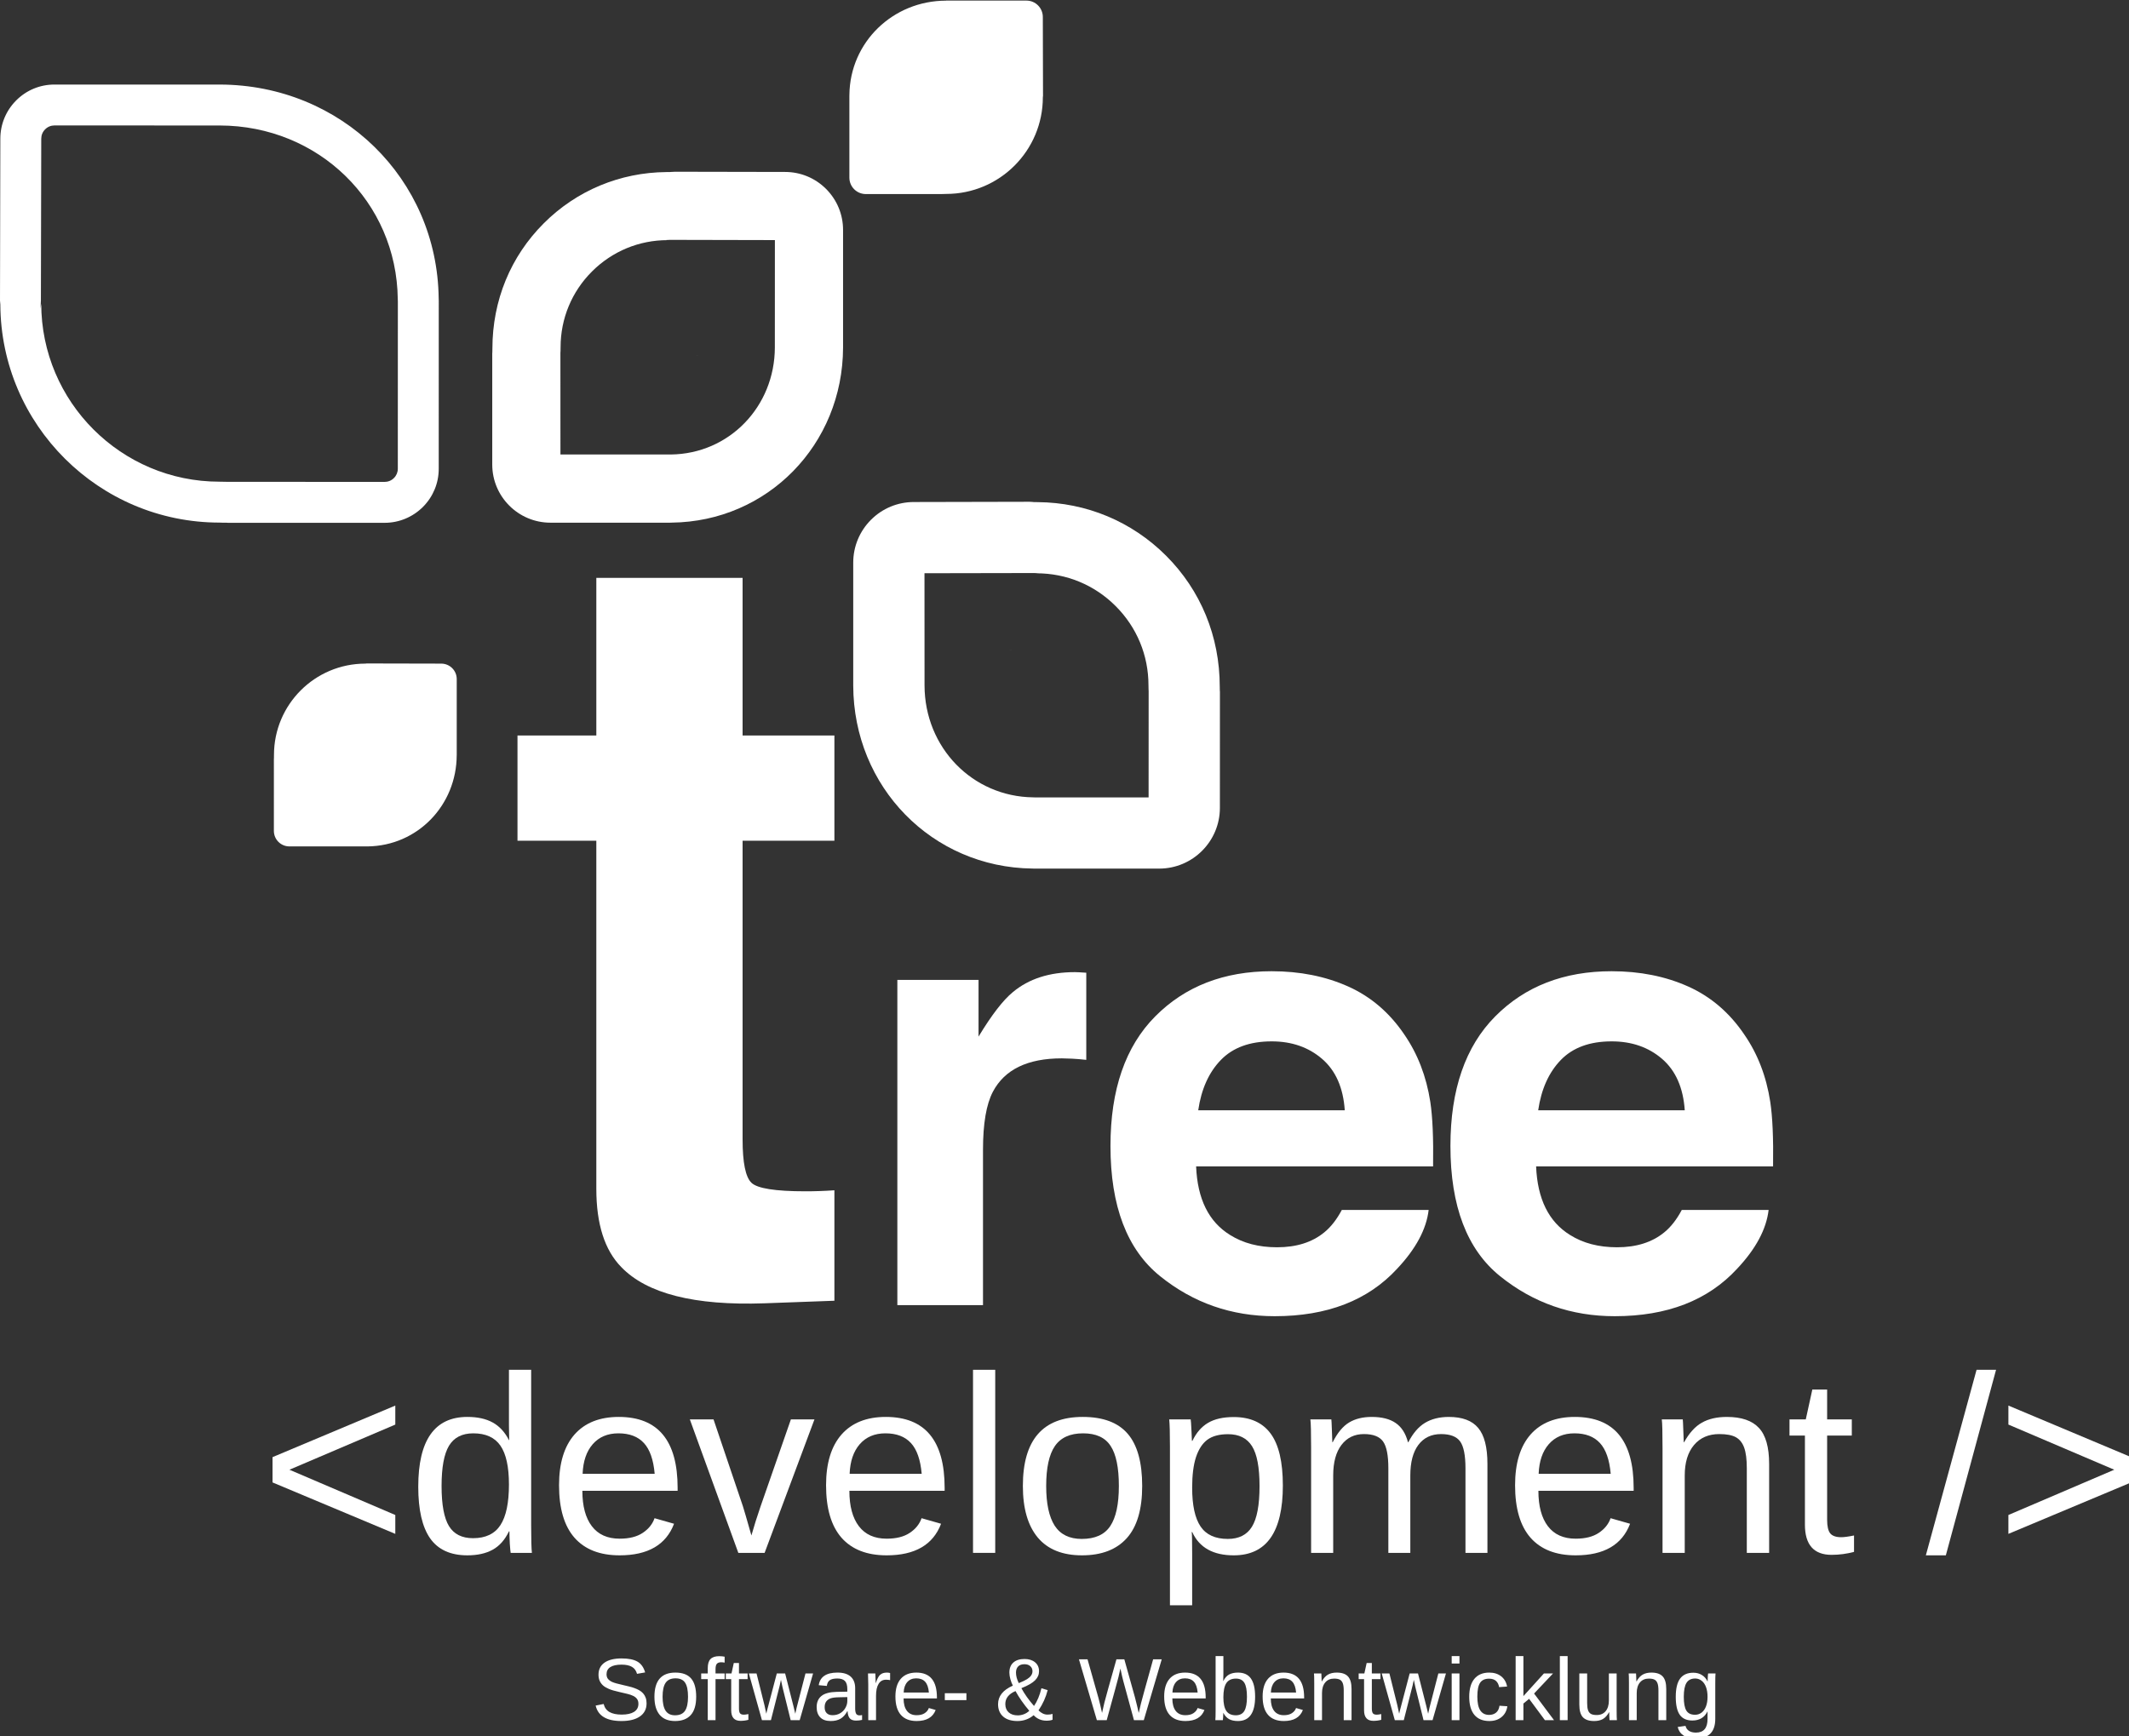
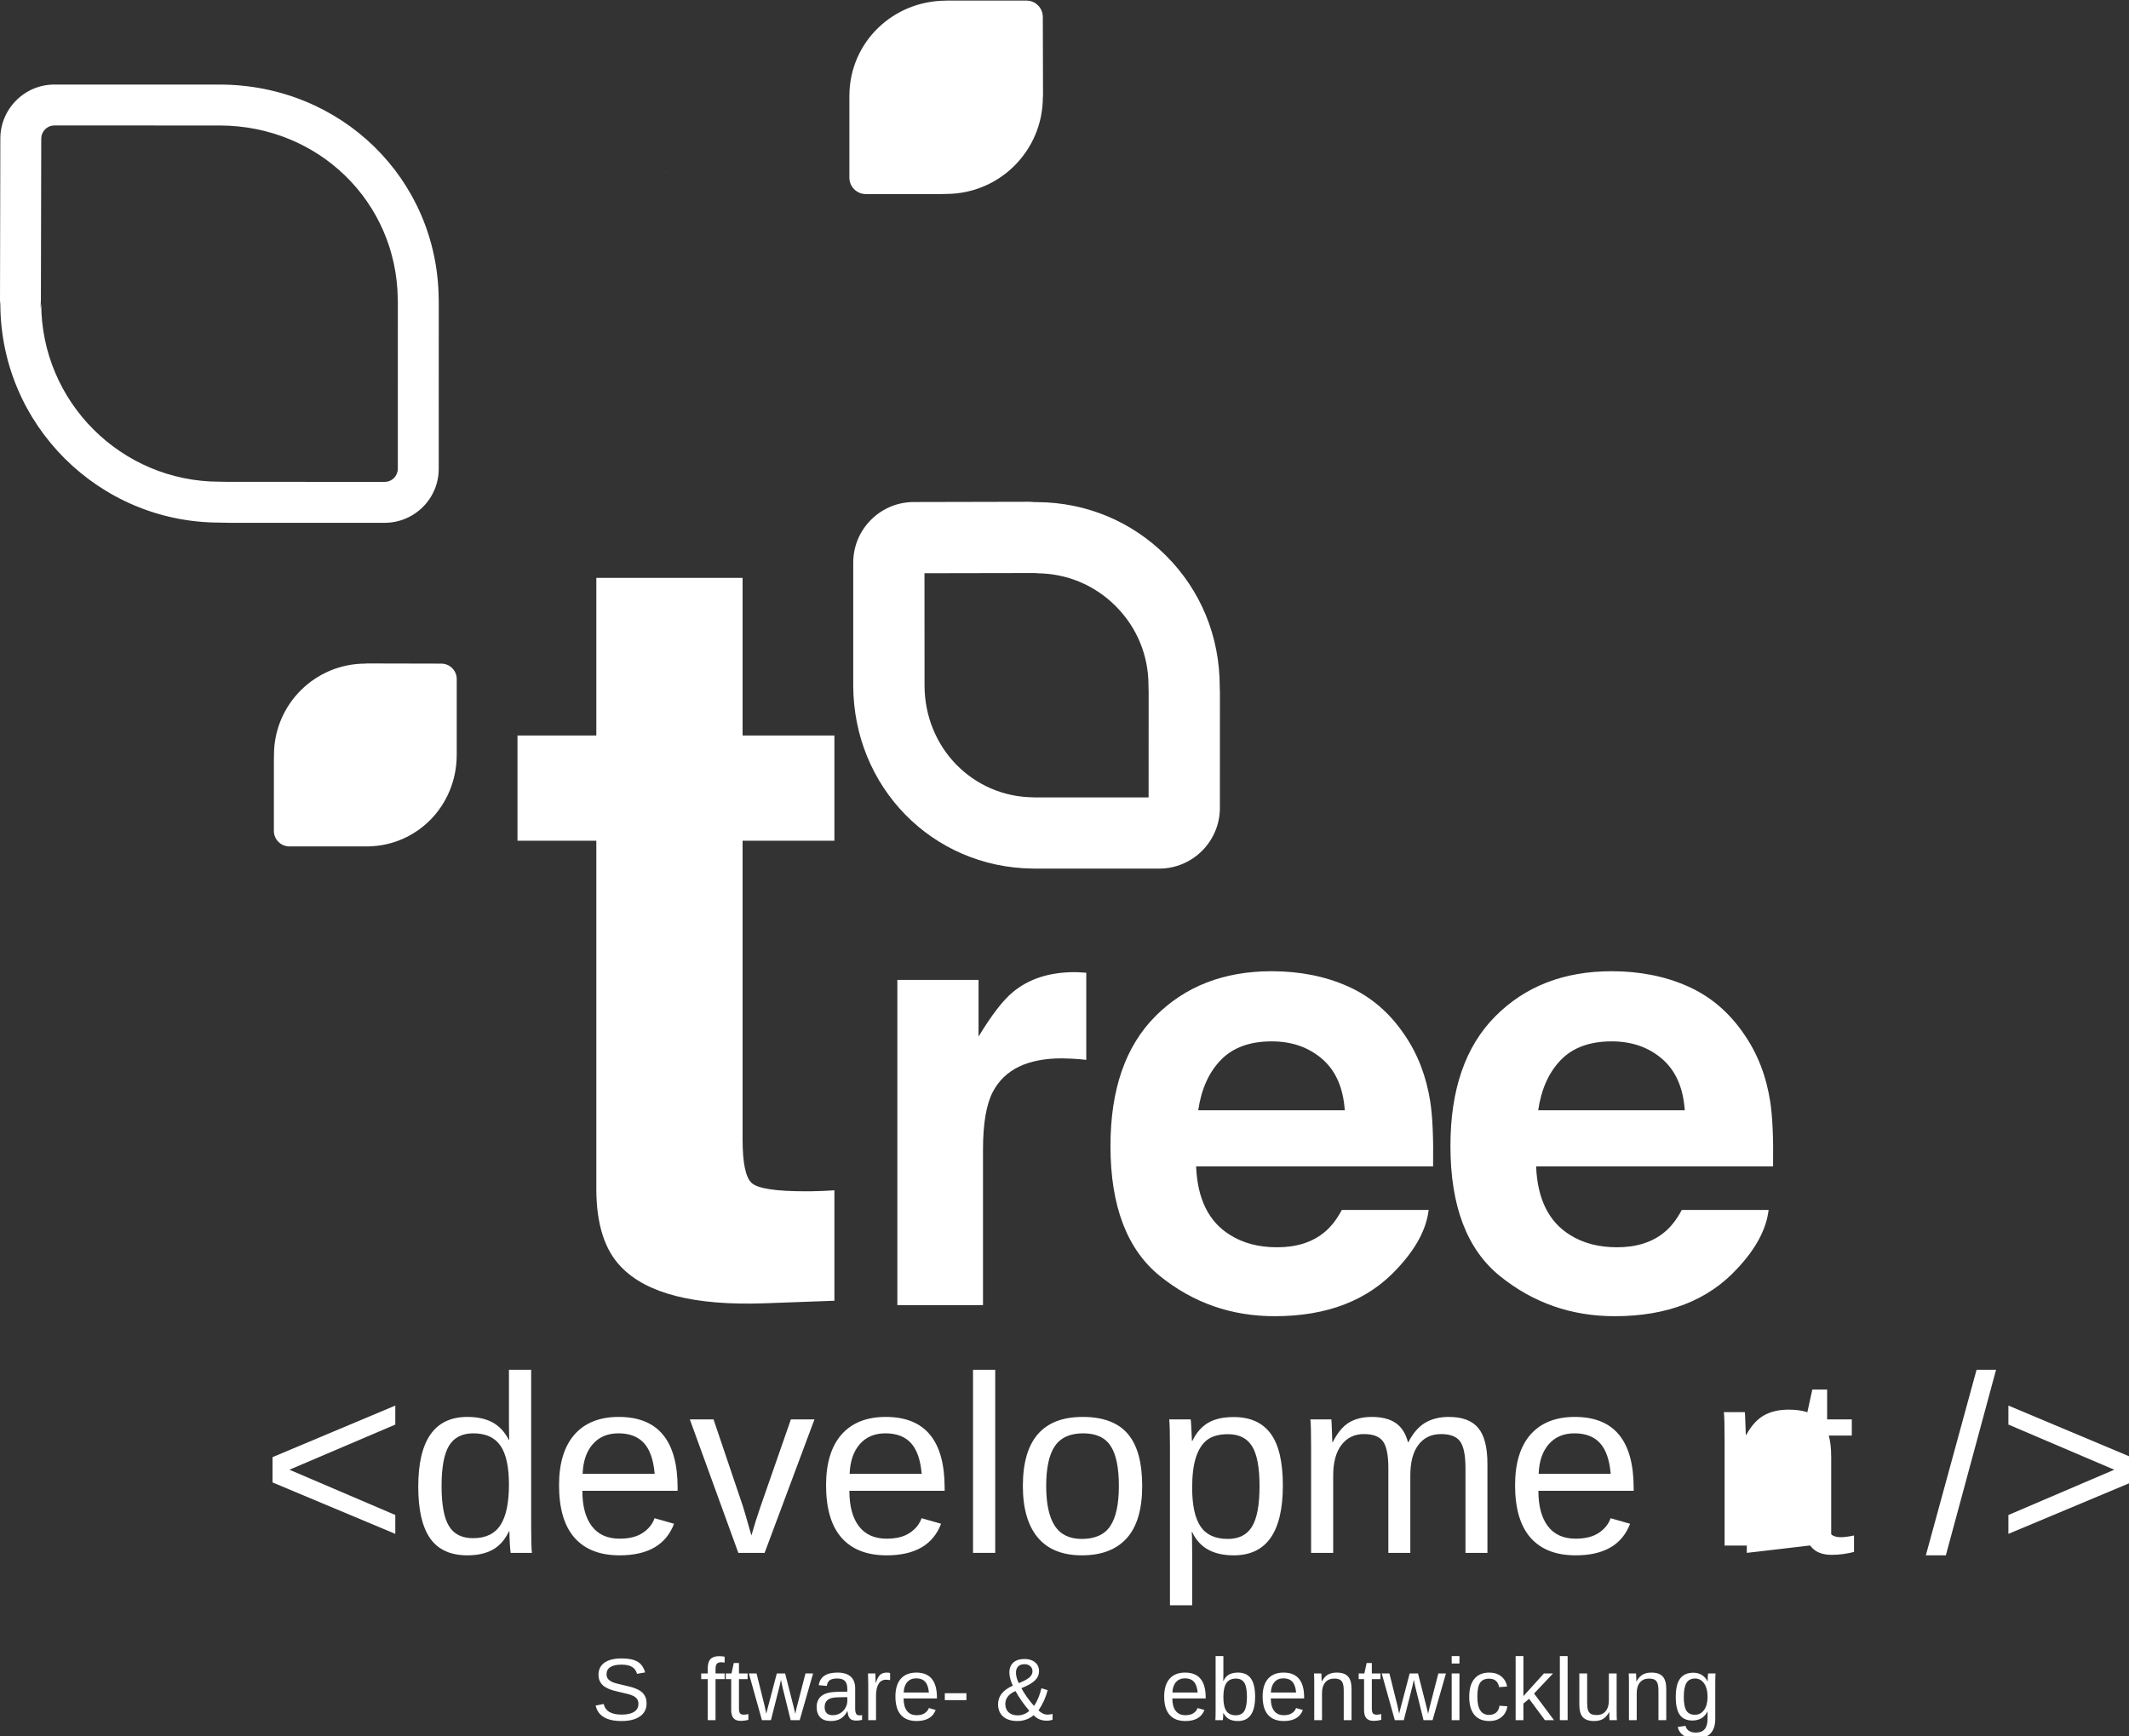
<svg xmlns="http://www.w3.org/2000/svg" xmlns:ns1="http://www.inkscape.org/namespaces/inkscape" xmlns:ns2="http://sodipodi.sourceforge.net/DTD/sodipodi-0.dtd" width="301.839" height="246.2" id="svg3057" version="1.1" ns1:version="0.91 r13725" ns2:docname="treedev-logo_inverted.svg" ns1:export-filename="/home/mkoenig/projects/treedev/logos/logo_new_x.png" ns1:export-xdpi="300" ns1:export-ydpi="300">
  <rect width="100%" height="100%" fill="#333333" stroke="none" />
  <defs id="defs3059" />
  <ns2:namedview ns1:document-units="mm" pagecolor="#ffffff" bordercolor="#666666" borderopacity="1.0" ns1:pageopacity="0.0" ns1:pageshadow="2" ns1:zoom="1.2279853" ns1:cx="-62.842727" ns1:cy="-17.595859" ns1:current-layer="layer1-3" id="namedview3061" showgrid="false" ns1:window-width="1680" ns1:window-height="1050" ns1:window-x="1600" ns1:window-y="0" ns1:window-maximized="0" fit-margin-top="0" fit-margin-left="0" fit-margin-right="0" fit-margin-bottom="0" showguides="true" ns1:guide-bbox="true">
    <ns2:guide position="300.582,40.308" orientation="1,0" id="guide4305" />
    <ns2:guide position="38.58,75.721" orientation="1,0" id="guide4307" />
  </ns2:namedview>
  <g ns1:label="Layer 1" ns1:groupmode="layer" id="layer1" transform="translate(-0.064,-6.955)">
    <g id="layer1-3" ns1:label="Layer 1" transform="matrix(0.416,0,0,0.416,-3.095,-85.257)">
      <g transform="matrix(0.618,0,0,0.618,-227.245,221.886)" id="g4205" style="display:inline;fill:#ffffff">
        <g id="layer1-9" ns1:label="Layer 1" style="display:inline;fill:#ffffff">
          <g transform="matrix(5.599,0,0,-5.599,380,895.52)" ns1:label="ink_ext_XXXXXX" id="g2993-0" style="fill:#ffffff">
            <g transform="scale(0.1,0.1)" id="g2995-5" style="fill:#ffffff">
              <path id="path2997-6" style="fill:#ffffff;fill-opacity:1;fill-rule:nonzero;stroke:none" d="m 994.312,959.699 c 0.352,0 0.711,-0.082 1.063,-0.082 0.547,0 1.691,-0.055 1.691,-0.055 0,0 -2.628,0.137 -2.754,0.137" ns1:connector-curvature="0" />
              <path id="path2999-7" style="fill:#ffffff;fill-opacity:1;fill-rule:nonzero;stroke:none" d="m 685.312,1249.6 c 0,0 1.051,0.04 1.579,0.04 0.355,0 0.699,0.09 1.054,0.09 -0.156,0 -2.633,-0.13 -2.633,-0.13" ns1:connector-curvature="0" />
              <path id="path3001-7" style="fill:#ffffff;fill-opacity:1;fill-rule:nonzero;stroke:none" d="m 1062.72,642.219 c 1.06,-0.114 3.48,-0.246 7.19,-0.449 l 0,-85.84 c -5.29,0.582 -9.99,0.98 -14.11,1.172 -4.12,0.199 -7.45,0.308 -9.99,0.308 -33.71,0 -56.361,-10.988 -67.904,-32.93 -6.465,-12.339 -9.718,-31.378 -9.718,-57.031 l 0,-153.179 -84.356,0 0,320.445 79.969,0 0,-55.856 c 12.933,21.364 24.191,35.953 33.793,43.817 15.686,13.117 36.066,19.679 61.146,19.679 1.58,0 2.9,-0.046 3.98,-0.136" ns1:connector-curvature="0" />
              <path id="path3003-4" style="fill:#ffffff;fill-opacity:1;fill-rule:nonzero;stroke:none" d="m 1202.49,555.852 c -11.86,-12.211 -19.28,-28.743 -22.32,-49.602 l 144.34,0 c -1.52,22.238 -8.95,39.121 -22.32,50.629 -13.37,11.519 -29.92,17.269 -49.69,17.269 -21.51,0 -38.18,-6.097 -50.01,-18.296 z m 125.35,72.378 c 22.35,-10.007 40.8,-25.824 55.37,-47.402 13.12,-19.058 21.63,-41.117 25.54,-66.246 2.25,-14.73 3.17,-35.934 2.75,-63.602 l -233.4,0 c 1.3,-32.152 12.47,-54.679 33.52,-67.609 12.81,-8.051 28.19,-12.07 46.2,-12.07 19.09,0 34.6,4.898 46.51,14.699 6.51,5.289 12.26,12.66 17.26,22.059 l 85.54,0 c -2.25,-19.028 -12.62,-38.329 -31.07,-57.93 -28.7,-31.16 -68.89,-46.731 -120.57,-46.731 -42.63,0 -80.27,13.141 -112.86,39.43 -32.6,26.274 -48.89,69.043 -48.89,128.293 0,55.5 14.7,98.078 44.13,127.699 29.43,29.61 67.63,44.434 114.6,44.434 27.88,0 53,-5.016 75.37,-15.024" ns1:connector-curvature="0" />
              <path id="path3005-0" style="fill:#ffffff;fill-opacity:1;fill-rule:nonzero;stroke:none" d="m 1537.34,555.852 c -11.84,-12.211 -19.28,-28.743 -22.33,-49.602 l 144.37,0 c -1.52,22.238 -8.97,39.121 -22.31,50.629 -13.37,11.519 -29.95,17.269 -49.7,17.269 -21.52,0 -38.2,-6.097 -50.03,-18.296 z m 125.35,72.378 c 22.34,-10.007 40.81,-25.824 55.36,-47.402 13.16,-19.058 21.66,-41.117 25.53,-66.246 2.25,-14.73 3.18,-35.934 2.78,-63.602 l -233.39,0 c 1.3,-32.152 12.47,-54.679 33.5,-67.609 12.79,-8.051 28.2,-12.07 46.2,-12.07 19.08,0 34.58,4.898 46.52,14.699 6.51,5.289 12.26,12.66 17.24,22.059 l 85.54,0 c -2.26,-19.028 -12.59,-38.329 -31.04,-57.93 -28.72,-31.16 -68.88,-46.731 -120.56,-46.731 -42.65,0 -80.28,13.141 -112.89,39.43 -32.59,26.274 -48.9,69.043 -48.9,128.293 0,55.5 14.73,98.078 44.16,127.699 29.43,29.61 67.62,44.434 114.59,44.434 27.89,0 53.02,-5.016 75.36,-15.024" ns1:connector-curvature="0" />
              <path id="path3007-6" style="fill:#ffffff;fill-opacity:1;fill-rule:nonzero;stroke:none" d="m 449.82,856.156 0.028,-0.058 0,74.949 c 0,8.457 -6.836,15.25 -15.286,15.25 l -73.355,0.16 c -0.129,0 -1.301,-0.16 -1.371,-0.16 -49.695,0 -89.992,-40.289 -89.992,-89.942 0,-1.335 -0.078,-2.417 -0.039,-3.671 l -0.055,-0.036 -0.008,-71.128 c 0,-8.442 6.824,-15.305 15.297,-15.305 l 77.055,0 c 49.191,0.586 87.625,40.59 87.726,89.941" ns1:connector-curvature="0" />
              <path id="path3009-4" style="fill:#ffffff;fill-opacity:1;fill-rule:nonzero;stroke:none" d="m 223.246,1125.4 -7.148,0.13 c -96.746,0 -175.473,78.69 -175.485,175.47 l -0.668,-5.12 c 0,0 0.336,9.1 0.336,8.02 l 0.344,159.51 c 0,3.49 1.34,6.79 3.84,9.25 2.473,2.5 5.746,3.84 9.266,3.84 l 162.738,-0.06 c 97.219,-0.18 174.246,-75.21 175.304,-171.01 l 0.09,-2.26 c 0,0 -0.039,-164.83 -0.039,-164.88 0,-3.44 -1.336,-6.69 -3.781,-9.11 -2.492,-2.56 -5.801,-3.87 -9.336,-3.87 -0.09,0 -155.461,0.09 -155.461,0.09 z m 193.359,-24.69 c 10.04,10.09 15.543,23.49 15.512,37.63 l 0.031,165.32 -0.078,2.48 c -1.34,117.85 -95.996,210.38 -215.578,210.63 l -162.754,0 C 39.488,1516.83 26.094,1511.27 16,1501.2 5.914,1491.12 0.332,1477.69 0.328,1463.45 L 0,1303.98 0.332,1300.07 C 0.848,1181.5 97.441,1085.23 216.285,1085.23 l 2.653,-0.09 c 0,0 5.804,0 5.226,-0.13 l 154.621,0 c 14.285,0 27.723,5.62 37.82,15.7" ns1:connector-curvature="0" />
              <path id="path3011-7" style="fill:#ffffff;fill-opacity:1;fill-rule:nonzero;stroke:none" d="m 1131.29,814.496 c -17.37,0 -112.19,0 -112.19,0 l -1.49,0.055 c -59.86,0.695 -106.887,49.109 -107.008,110.254 0,0.222 -0.032,82.015 -0.051,110.535 17.336,0 107.749,0.2 108.049,0.2 2.08,-0.1 5.02,-0.26 5.02,-0.26 l -2.73,0 c 29.44,0 57.13,-11.42 77.95,-32.3 20.86,-20.808 32.33,-48.523 32.33,-77.953 0,0.215 0.07,-3.769 0.07,-3.769 l 0.1,-2.215 c 0,0 -0.05,-87.352 -0.05,-104.547 z m 70.08,109.063 c 0,49.656 -18.79,95.021 -52.89,129.081 -33.78,33.76 -78.57,52.37 -126.26,52.74 -2.52,0 -8.13,0.11 -8.13,0.11 l 4.55,0.26 -118.562,-0.26 c -15.89,0 -30.883,-6.2 -42.191,-17.47 -11.301,-11.34 -17.52,-26.37 -17.52,-42.32 l 0,-121.005 c 0.297,-100.007 77.781,-179.14 176.443,-180.289 l 1.71,-0.051 123.21,0 c 32.96,0 59.77,26.856 59.77,59.79 0,0.05 0.03,114.898 0.03,114.898 -0.1,-1.063 -0.16,4.516 -0.16,4.516" ns1:connector-curvature="0" />
              <path id="path3013-4" style="fill:#ffffff;fill-opacity:1;fill-rule:nonzero;stroke:none" d="m 1020.95,1086.7 c 0.44,0 0.84,-0.11 1.27,-0.11 0.66,0 2,-0.05 2,-0.05 0,0 -3.11,0.16 -3.27,0.16" ns1:connector-curvature="0" />
              <path id="path3015-8" style="fill:#ffffff;fill-opacity:1;fill-rule:nonzero;stroke:none" d="m 654.488,1430.52 c 0,0 1.239,0.04 1.891,0.04 0.402,0 0.805,0.11 1.238,0.11 -0.207,0 -3.129,-0.15 -3.129,-0.15" ns1:connector-curvature="0" />
              <path id="path3017-5" style="fill:#ffffff;fill-opacity:1;fill-rule:nonzero;stroke:none" d="m 1010.97,1599.5 -79.247,0 0,-0.07 c -52.129,-0.09 -94.559,-40.74 -95.118,-92.79 l -0.027,-1.35 0,-80.22 c 0,-8.95 7.254,-16.18 16.188,-16.18 l 75.257,0 0.063,0.07 c 1.285,-0.07 2.504,0.06 3.84,0.06 52.59,0 95.214,42.64 95.214,95.26 0,0 0.16,1.3 0.16,1.42 l -0.19,77.61 c 0.03,8.9 -7.2,16.19 -16.14,16.19" ns1:connector-curvature="0" />
-               <path id="path3019-8" style="fill:#ffffff;fill-opacity:1;fill-rule:nonzero;stroke:none" d="m 763.176,1257.82 c -0.129,-58.5 -45.11,-104.87 -102.406,-105.5 l -1.391,0 c 0,0 -90.734,0 -107.383,0 0,16.37 -0.031,100.02 -0.031,100.02 l 0.125,2.09 c 0,0 0.043,3.81 0.043,3.59 0,28.16 10.988,54.69 30.918,74.59 19.941,19.92 46.437,30.93 74.625,30.88 l -2.633,0.05 c 0,0 2.816,0.11 4.801,0.23 0.277,0 86.773,-0.23 103.375,-0.23 0,-27.27 -0.043,-105.56 -0.043,-105.72 z m 10.051,172.85 -113.418,0.22 4.367,-0.22 c 0,0 -5.387,-0.11 -7.797,-0.11 -45.617,-0.37 -88.492,-18.17 -120.781,-50.46 -32.653,-32.61 -50.61,-75.98 -50.621,-123.47 0,0 -0.051,-5.4 -0.149,-4.37 l 0,-109.88 c 0,-31.53 25.66,-57.18 57.203,-57.24 l 117.875,0 1.641,0.06 c 94.387,1.06 168.558,76.82 168.808,172.53 l 0,115.74 c 0,15.33 -5.941,29.65 -16.757,40.5 -10.817,10.8 -25.176,16.7 -40.371,16.7" ns1:connector-curvature="0" />
              <path id="path3021-2" style="fill:#ffffff;fill-opacity:1;fill-rule:nonzero;stroke:none" d="m 509.691,771.797 0,103.68 77.649,0 0,155.313 144.066,0 0,-155.313 90.426,0 0,-103.68 -90.426,0 0,-294.266 c 0,-22.859 2.895,-37.051 8.684,-42.66 5.785,-5.621 23.519,-8.43 53.133,-8.43 4.422,0 9.113,0.059 14.047,0.239 4.937,0.172 9.781,0.41 14.562,0.769 l 0,-108.82 -68.965,-2.527 c -68.808,-2.411 -115.801,9.507 -141.008,35.75 -16.351,16.679 -24.519,42.386 -24.519,77.109 l 0,342.836 -77.649,0" ns1:connector-curvature="0" />
            </g>
          </g>
          <g style="font-style:normal;font-weight:normal;font-size:54.18px;line-height:313%;font-family:Sans;-inkscape-font-specification:Arial;letter-spacing:0px;word-spacing:0px;fill:#ffffff;fill-opacity:1;stroke:none" id="text3011">
            <path d="m 736.557,939.212 q 0,4.644 -3.643,7.192 -3.62,2.548 -10.216,2.548 -12.264,0 -14.216,-8.525 l 4.405,-0.881 q 0.762,3.024 3.239,4.453 2.477,1.405 6.739,1.405 4.405,0 6.787,-1.5 2.405,-1.524 2.405,-4.453 0,-1.643 -0.762,-2.667 -0.738,-1.024 -2.096,-1.691 -1.357,-0.667 -3.239,-1.119 -1.881,-0.452 -4.167,-0.976 -3.977,-0.881 -6.049,-1.762 -2.048,-0.881 -3.239,-1.953 -1.191,-1.095 -1.834,-2.548 -0.619,-1.453 -0.619,-3.334 0,-4.31 3.286,-6.644 3.31,-2.334 9.454,-2.334 5.715,0 8.739,1.762 3.024,1.738 4.239,5.953 l -4.477,0.786 q -0.738,-2.667 -2.81,-3.858 -2.072,-1.214 -5.739,-1.214 -4.024,0 -6.144,1.334 -2.119,1.334 -2.119,3.977 0,1.548 0.81,2.572 0.833,1 2.381,1.715 1.548,0.691 6.168,1.715 1.548,0.357 3.072,0.738 1.548,0.357 2.953,0.881 1.405,0.5 2.619,1.191 1.238,0.691 2.143,1.691 0.905,1 1.405,2.357 0.524,1.357 0.524,3.191 z" style="font-style:normal;font-variant:normal;font-weight:normal;font-stretch:normal;font-size:48.769px;line-height:313%;font-family:Arial;-inkscape-font-specification:Arial;text-align:start;letter-spacing:0px;writing-mode:lr-tb;text-anchor:start;fill:#ffffff" id="path4225" />
-             <path d="m 763.918,935.568 q 0,6.763 -2.977,10.073 -2.977,3.31 -8.644,3.31 -5.644,0 -8.525,-3.429 -2.881,-3.453 -2.881,-9.954 0,-13.335 11.549,-13.335 5.906,0 8.692,3.262 2.786,3.239 2.786,10.073 z m -4.501,0 q 0,-5.334 -1.595,-7.739 -1.572,-2.429 -5.31,-2.429 -3.762,0 -5.453,2.477 -1.667,2.453 -1.667,7.692 0,5.096 1.643,7.668 1.667,2.548 5.215,2.548 3.858,0 5.501,-2.477 1.667,-2.477 1.667,-7.739 z" style="font-style:normal;font-variant:normal;font-weight:normal;font-stretch:normal;font-size:48.769px;line-height:313%;font-family:Arial;-inkscape-font-specification:Arial;text-align:start;letter-spacing:0px;writing-mode:lr-tb;text-anchor:start;fill:#ffffff" id="path4227" />
            <path d="m 774.587,925.829 0,22.646 -4.286,0 0,-22.646 -3.62,0 0,-3.12 3.62,0 0,-2.905 q 0,-3.524 1.548,-5.072 1.548,-1.548 4.739,-1.548 1.786,0 3.024,0.286 l 0,3.262 q -1.072,-0.191 -1.905,-0.191 -1.643,0 -2.381,0.833 -0.738,0.833 -0.738,3.024 l 0,2.31 5.025,0 0,3.12 -5.025,0 z" style="font-style:normal;font-variant:normal;font-weight:normal;font-stretch:normal;font-size:48.769px;line-height:313%;font-family:Arial;-inkscape-font-specification:Arial;text-align:start;letter-spacing:0px;writing-mode:lr-tb;text-anchor:start;fill:#ffffff" id="path4229" />
            <path d="m 792.708,948.285 q -2.119,0.572 -4.334,0.572 -5.144,0 -5.144,-5.834 l 0,-17.193 -2.977,0 0,-3.12 3.143,0 1.262,-5.763 2.858,0 0,5.763 4.763,0 0,3.12 -4.763,0 0,16.264 q 0,1.857 0.595,2.619 0.619,0.738 2.119,0.738 0.857,0 2.477,-0.333 l 0,3.167 z" style="font-style:normal;font-variant:normal;font-weight:normal;font-stretch:normal;font-size:48.769px;line-height:313%;font-family:Arial;-inkscape-font-specification:Arial;text-align:start;letter-spacing:0px;writing-mode:lr-tb;text-anchor:start;fill:#ffffff" id="path4231" />
            <path d="m 820.998,948.475 -4.977,0 -4.501,-18.217 -0.857,-4.024 q -0.214,1.072 -0.667,3.096 -0.452,2 -4.858,19.146 l -4.953,0 -7.215,-25.766 4.239,0 4.358,17.503 q 0.167,0.572 1.024,4.715 l 0.405,-1.762 5.382,-20.455 4.596,0 4.501,17.693 1.095,4.524 0.738,-3.31 4.882,-18.908 4.191,0 -7.382,25.766 z" style="font-style:normal;font-variant:normal;font-weight:normal;font-stretch:normal;font-size:48.769px;line-height:313%;font-family:Arial;-inkscape-font-specification:Arial;text-align:start;letter-spacing:0px;writing-mode:lr-tb;text-anchor:start;fill:#ffffff" id="path4233" />
            <path d="m 838.144,948.951 q -3.882,0 -5.834,-2.048 -1.953,-2.048 -1.953,-5.62 0,-4.001 2.619,-6.144 2.643,-2.143 8.501,-2.286 l 5.787,-0.095 0,-1.405 q 0,-3.143 -1.334,-4.501 -1.334,-1.357 -4.191,-1.357 -2.881,0 -4.191,0.976 -1.31,0.976 -1.572,3.12 l -4.477,-0.405 q 1.095,-6.953 10.335,-6.953 4.858,0 7.311,2.238 2.453,2.215 2.453,6.43 l 0,11.097 q 0,1.905 0.5,2.881 0.5,0.953 1.905,0.953 0.619,0 1.405,-0.167 l 0,2.667 q -1.619,0.381 -3.31,0.381 -2.381,0 -3.477,-1.238 -1.072,-1.262 -1.214,-3.929 l -0.143,0 q -1.643,2.953 -3.834,4.191 -2.167,1.214 -5.287,1.214 z m 0.976,-3.215 q 2.357,0 4.191,-1.072 1.834,-1.072 2.881,-2.929 1.072,-1.881 1.072,-3.858 l 0,-2.119 -4.691,0.095 q -3.024,0.048 -4.596,0.619 -1.548,0.572 -2.381,1.762 -0.833,1.191 -0.833,3.12 0,2.096 1.119,3.239 1.143,1.143 3.239,1.143 z" style="font-style:normal;font-variant:normal;font-weight:normal;font-stretch:normal;font-size:48.769px;line-height:313%;font-family:Arial;-inkscape-font-specification:Arial;text-align:start;letter-spacing:0px;writing-mode:lr-tb;text-anchor:start;fill:#ffffff" id="path4235" />
            <path d="m 858.813,948.475 0,-19.765 q 0,-2.715 -0.143,-6.001 l 4.048,0 q 0.191,4.382 0.191,5.263 l 0.095,0 q 1.024,-3.31 2.357,-4.524 1.334,-1.214 3.762,-1.214 0.857,0 1.738,0.238 l 0,3.929 q -0.857,-0.238 -2.286,-0.238 -2.667,0 -4.072,2.31 -1.405,2.286 -1.405,6.572 l 0,13.431 -4.286,0 z" style="font-style:normal;font-variant:normal;font-weight:normal;font-stretch:normal;font-size:48.769px;line-height:313%;font-family:Arial;-inkscape-font-specification:Arial;text-align:start;letter-spacing:0px;writing-mode:lr-tb;text-anchor:start;fill:#ffffff" id="path4237" />
            <path d="m 878.293,936.497 q 0,4.429 1.834,6.834 1.834,2.405 5.358,2.405 2.786,0 4.453,-1.119 1.691,-1.119 2.286,-2.834 l 3.762,1.072 q -2.31,6.096 -10.502,6.096 -5.715,0 -8.716,-3.405 -2.977,-3.405 -2.977,-10.121 0,-6.382 2.977,-9.787 3,-3.405 8.549,-3.405 11.359,0 11.359,13.693 l 0,0.572 -18.384,0 z m 13.954,-3.286 q -0.357,-4.072 -2.072,-5.929 -1.715,-1.881 -4.929,-1.881 -3.12,0 -4.953,2.096 -1.81,2.072 -1.953,5.715 l 13.907,0 z" style="font-style:normal;font-variant:normal;font-weight:normal;font-stretch:normal;font-size:48.769px;line-height:313%;font-family:Arial;-inkscape-font-specification:Arial;text-align:start;letter-spacing:0px;writing-mode:lr-tb;text-anchor:start;fill:#ffffff" id="path4239" />
            <path d="m 901.034,937.426 0,-3.81 11.907,0 0,3.81 -11.907,0 z" style="font-style:normal;font-variant:normal;font-weight:normal;font-stretch:normal;font-size:48.769px;line-height:313%;font-family:Arial;-inkscape-font-specification:Arial;text-align:start;letter-spacing:0px;writing-mode:lr-tb;text-anchor:start;fill:#ffffff" id="path4241" />
            <path d="m 957.09,948.761 q -4.215,0 -7.096,-3.024 -1.786,1.548 -4.072,2.381 -2.286,0.833 -4.786,0.833 -5.12,0 -7.93,-2.453 -2.81,-2.477 -2.81,-6.858 0,-6.62 8.168,-10.216 -0.786,-1.476 -1.357,-3.501 -0.572,-2.024 -0.572,-3.691 0,-3.572 2.167,-5.525 2.191,-1.976 6.191,-1.976 3.596,0 5.787,1.81 2.215,1.81 2.215,4.953 0,2.81 -2.191,5.001 -2.167,2.191 -7.549,4.334 2.643,4.882 6.977,9.811 2.691,-3.953 4.072,-9.763 l 3.453,1.024 q -1.5,5.929 -5.048,11.168 2.286,2.334 4.953,2.334 1.691,0 2.786,-0.381 l 0,3.215 q -1.334,0.524 -3.358,0.524 z m -7.715,-27.266 q 0,-1.715 -1.191,-2.786 -1.191,-1.095 -3.239,-1.095 -2.286,0 -3.477,1.238 -1.191,1.214 -1.191,3.381 0,2.715 1.548,5.81 3.12,-1.262 4.572,-2.191 1.476,-0.929 2.215,-2 0.762,-1.072 0.762,-2.357 z m -1.762,21.813 q -4.715,-5.572 -7.596,-10.883 -5.62,2.381 -5.62,7.168 0,2.881 1.834,4.572 1.857,1.667 5.048,1.667 1.691,0 3.381,-0.643 1.691,-0.667 2.953,-1.881 z" style="font-style:normal;font-variant:normal;font-weight:normal;font-stretch:normal;font-size:48.769px;line-height:313%;font-family:Arial;-inkscape-font-specification:Arial;text-align:start;letter-spacing:0px;writing-mode:lr-tb;text-anchor:start;fill:#ffffff" id="path4243" />
-             <path d="m 1010.765,948.475 -5.429,0 -5.81,-21.313 q -0.572,-2 -1.667,-7.168 -0.619,2.762 -1.048,4.62 -0.429,1.857 -6.501,23.861 l -5.429,0 -9.882,-33.553 4.739,0 6.025,21.313 q 1.072,4.001 1.976,8.239 0.572,-2.619 1.31,-5.715 0.762,-3.096 6.62,-23.837 l 4.358,0 5.834,20.884 q 1.333,5.12 2.095,8.668 l 0.214,-0.833 q 0.643,-2.739 1.048,-4.453 0.405,-1.738 6.691,-24.266 l 4.739,0 -9.882,33.553 z" style="font-style:normal;font-variant:normal;font-weight:normal;font-stretch:normal;font-size:48.769px;line-height:313%;font-family:Arial;-inkscape-font-specification:Arial;text-align:start;letter-spacing:0px;writing-mode:lr-tb;text-anchor:start;fill:#ffffff" id="path4245" />
            <path d="m 1026.505,936.497 q 0,4.429 1.834,6.834 1.834,2.405 5.358,2.405 2.786,0 4.453,-1.119 1.691,-1.119 2.286,-2.834 l 3.762,1.072 q -2.31,6.096 -10.502,6.096 -5.715,0 -8.716,-3.405 -2.977,-3.405 -2.977,-10.121 0,-6.382 2.977,-9.787 3,-3.405 8.549,-3.405 11.359,0 11.359,13.693 l 0,0.572 -18.384,0 z m 13.954,-3.286 q -0.357,-4.072 -2.072,-5.929 -1.714,-1.881 -4.929,-1.881 -3.119,0 -4.953,2.096 -1.81,2.072 -1.953,5.715 l 13.907,0 z" style="font-style:normal;font-variant:normal;font-weight:normal;font-stretch:normal;font-size:48.769px;line-height:313%;font-family:Arial;-inkscape-font-specification:Arial;text-align:start;letter-spacing:0px;writing-mode:lr-tb;text-anchor:start;fill:#ffffff" id="path4247" />
            <path d="m 1072.155,935.473 q 0,13.478 -9.478,13.478 -2.929,0 -4.882,-1.048 -1.929,-1.072 -3.143,-3.429 l -0.048,0 q 0,0.738 -0.095,2.262 -0.095,1.5 -0.143,1.738 l -4.144,0 q 0.143,-1.286 0.143,-5.31 l 0,-30.028 4.286,0 0,10.073 q 0,1.548 -0.095,3.643 l 0.095,0 q 1.191,-2.477 3.143,-3.548 1.976,-1.072 4.882,-1.072 4.882,0 7.168,3.286 2.31,3.286 2.31,9.954 z m -4.501,0.143 q 0,-5.406 -1.429,-7.739 -1.429,-2.334 -4.644,-2.334 -3.62,0 -5.287,2.477 -1.643,2.477 -1.643,7.858 0,5.072 1.619,7.501 1.619,2.405 5.263,2.405 3.239,0 4.667,-2.381 1.453,-2.405 1.453,-7.787 z" style="font-style:normal;font-variant:normal;font-weight:normal;font-stretch:normal;font-size:48.769px;line-height:313%;font-family:Arial;-inkscape-font-specification:Arial;text-align:start;letter-spacing:0px;writing-mode:lr-tb;text-anchor:start;fill:#ffffff" id="path4249" />
            <path d="m 1080.799,936.497 q 0,4.429 1.834,6.834 1.834,2.405 5.358,2.405 2.786,0 4.453,-1.119 1.691,-1.119 2.286,-2.834 l 3.762,1.072 q -2.31,6.096 -10.502,6.096 -5.715,0 -8.716,-3.405 -2.977,-3.405 -2.977,-10.121 0,-6.382 2.977,-9.787 3,-3.405 8.549,-3.405 11.359,0 11.359,13.693 l 0,0.572 -18.384,0 z m 13.954,-3.286 q -0.357,-4.072 -2.072,-5.929 -1.714,-1.881 -4.929,-1.881 -3.119,0 -4.953,2.096 -1.81,2.072 -1.953,5.715 l 13.907,0 z" style="font-style:normal;font-variant:normal;font-weight:normal;font-stretch:normal;font-size:48.769px;line-height:313%;font-family:Arial;-inkscape-font-specification:Arial;text-align:start;letter-spacing:0px;writing-mode:lr-tb;text-anchor:start;fill:#ffffff" id="path4251" />
            <path d="m 1121.019,948.475 0,-16.336 q 0,-2.548 -0.5,-3.953 -0.5,-1.405 -1.595,-2.024 -1.095,-0.619 -3.215,-0.619 -3.096,0 -4.882,2.119 -1.786,2.119 -1.786,5.882 l 0,14.931 -4.286,0 0,-20.265 q 0,-4.501 -0.143,-5.501 l 4.048,0 q 0.024,0.119 0.048,0.643 0.024,0.524 0.048,1.214 0.048,0.667 0.095,2.548 l 0.072,0 q 1.476,-2.667 3.405,-3.762 1.953,-1.119 4.834,-1.119 4.239,0 6.191,2.119 1.976,2.096 1.976,6.953 l 0,17.169 -4.31,0 z" style="font-style:normal;font-variant:normal;font-weight:normal;font-stretch:normal;font-size:48.769px;line-height:313%;font-family:Arial;-inkscape-font-specification:Arial;text-align:start;letter-spacing:0px;writing-mode:lr-tb;text-anchor:start;fill:#ffffff" id="path4253" />
            <path d="m 1141.713,948.285 q -2.119,0.572 -4.334,0.572 -5.144,0 -5.144,-5.834 l 0,-17.193 -2.977,0 0,-3.12 3.143,0 1.262,-5.763 2.858,0 0,5.763 4.763,0 0,3.12 -4.763,0 0,16.264 q 0,1.857 0.595,2.619 0.619,0.738 2.119,0.738 0.857,0 2.477,-0.333 l 0,3.167 z" style="font-style:normal;font-variant:normal;font-weight:normal;font-stretch:normal;font-size:48.769px;line-height:313%;font-family:Arial;-inkscape-font-specification:Arial;text-align:start;letter-spacing:0px;writing-mode:lr-tb;text-anchor:start;fill:#ffffff" id="path4255" />
            <path d="m 1170.003,948.475 -4.977,0 -4.501,-18.217 -0.857,-4.024 q -0.214,1.072 -0.667,3.096 -0.453,2 -4.858,19.146 l -4.953,0 -7.215,-25.766 4.239,0 4.358,17.503 q 0.167,0.572 1.024,4.715 l 0.405,-1.762 5.382,-20.455 4.596,0 4.501,17.693 1.095,4.524 0.738,-3.31 4.882,-18.908 4.191,0 -7.382,25.766 z" style="font-style:normal;font-variant:normal;font-weight:normal;font-stretch:normal;font-size:48.769px;line-height:313%;font-family:Arial;-inkscape-font-specification:Arial;text-align:start;letter-spacing:0px;writing-mode:lr-tb;text-anchor:start;fill:#ffffff" id="path4257" />
            <path d="m 1180.552,917.232 0,-4.096 4.286,0 0,4.096 -4.286,0 z m 0,31.243 0,-25.766 4.286,0 0,25.766 -4.286,0 z" style="font-style:normal;font-variant:normal;font-weight:normal;font-stretch:normal;font-size:48.769px;line-height:313%;font-family:Arial;-inkscape-font-specification:Arial;text-align:start;letter-spacing:0px;writing-mode:lr-tb;text-anchor:start;fill:#ffffff" id="path4259" />
            <path d="m 1194.697,935.473 q 0,5.144 1.619,7.62 1.619,2.477 4.882,2.477 2.286,0 3.81,-1.238 1.548,-1.238 1.905,-3.81 l 4.334,0.286 q -0.5,3.715 -3.167,5.929 -2.667,2.215 -6.763,2.215 -5.406,0 -8.263,-3.405 -2.834,-3.429 -2.834,-9.978 0,-6.501 2.858,-9.906 2.858,-3.429 8.192,-3.429 3.953,0 6.549,2.048 2.619,2.048 3.286,5.644 l -4.405,0.333 q -0.333,-2.143 -1.691,-3.405 -1.357,-1.262 -3.858,-1.262 -3.405,0 -4.929,2.262 -1.524,2.262 -1.524,7.62 z" style="font-style:normal;font-variant:normal;font-weight:normal;font-stretch:normal;font-size:48.769px;line-height:313%;font-family:Arial;-inkscape-font-specification:Arial;text-align:start;letter-spacing:0px;writing-mode:lr-tb;text-anchor:start;fill:#ffffff" id="path4261" />
            <path d="m 1231.964,948.475 -8.716,-11.764 -3.143,2.596 0,9.168 -4.286,0 0,-35.339 4.286,0 0,22.075 11.311,-12.502 5.025,0 -10.454,11.073 11.002,14.693 -5.025,0 z" style="font-style:normal;font-variant:normal;font-weight:normal;font-stretch:normal;font-size:48.769px;line-height:313%;font-family:Arial;-inkscape-font-specification:Arial;text-align:start;letter-spacing:0px;writing-mode:lr-tb;text-anchor:start;fill:#ffffff" id="path4263" />
            <path d="m 1240.204,948.475 0,-35.339 4.286,0 0,35.339 -4.286,0 z" style="font-style:normal;font-variant:normal;font-weight:normal;font-stretch:normal;font-size:48.769px;line-height:313%;font-family:Arial;-inkscape-font-specification:Arial;text-align:start;letter-spacing:0px;writing-mode:lr-tb;text-anchor:start;fill:#ffffff" id="path4265" />
            <path d="m 1255.254,922.709 0,16.336 q 0,2.548 0.5,3.953 0.5,1.405 1.595,2.024 1.095,0.619 3.215,0.619 3.096,0 4.882,-2.119 1.786,-2.119 1.786,-5.882 l 0,-14.931 4.286,0 0,20.265 q 0,4.501 0.143,5.501 l -4.048,0 q -0.024,-0.119 -0.048,-0.643 -0.024,-0.524 -0.071,-1.191 -0.024,-0.691 -0.072,-2.572 l -0.071,0 q -1.476,2.667 -3.429,3.786 -1.929,1.095 -4.81,1.095 -4.239,0 -6.215,-2.096 -1.953,-2.119 -1.953,-6.977 l 0,-17.169 4.31,0 z" style="font-style:normal;font-variant:normal;font-weight:normal;font-stretch:normal;font-size:48.769px;line-height:313%;font-family:Arial;-inkscape-font-specification:Arial;text-align:start;letter-spacing:0px;writing-mode:lr-tb;text-anchor:start;fill:#ffffff" id="path4267" />
            <path d="m 1294.569,948.475 0,-16.336 q 0,-2.548 -0.5,-3.953 -0.5,-1.405 -1.595,-2.024 -1.095,-0.619 -3.215,-0.619 -3.096,0 -4.882,2.119 -1.786,2.119 -1.786,5.882 l 0,14.931 -4.286,0 0,-20.265 q 0,-4.501 -0.143,-5.501 l 4.048,0 q 0.024,0.119 0.048,0.643 0.024,0.524 0.048,1.214 0.048,0.667 0.095,2.548 l 0.071,0 q 1.476,-2.667 3.405,-3.762 1.953,-1.119 4.834,-1.119 4.239,0 6.191,2.119 1.976,2.096 1.976,6.953 l 0,17.169 -4.31,0 z" style="font-style:normal;font-variant:normal;font-weight:normal;font-stretch:normal;font-size:48.769px;line-height:313%;font-family:Arial;-inkscape-font-specification:Arial;text-align:start;letter-spacing:0px;writing-mode:lr-tb;text-anchor:start;fill:#ffffff" id="path4269" />
            <path d="m 1315.12,958.596 q -4.215,0 -6.715,-1.667 -2.5,-1.643 -3.215,-4.691 l 4.31,-0.619 q 0.429,1.786 1.881,2.739 1.476,0.976 3.858,0.976 6.406,0 6.406,-7.501 l 0,-4.143 -0.048,0 q -1.214,2.477 -3.334,3.739 -2.119,1.238 -4.953,1.238 -4.739,0 -6.977,-3.143 -2.215,-3.143 -2.215,-9.882 0,-6.834 2.381,-10.073 2.405,-3.262 7.287,-3.262 2.739,0 4.739,1.262 2.024,1.238 3.12,3.548 l 0.048,0 q 0,-0.714 0.095,-2.477 0.095,-1.762 0.191,-1.929 l 4.072,0 q -0.143,1.286 -0.143,5.334 l 0,19.693 q 0,10.859 -10.787,10.859 z m 6.525,-23.003 q 0,-3.143 -0.857,-5.406 -0.857,-2.286 -2.429,-3.477 -1.548,-1.214 -3.524,-1.214 -3.286,0 -4.786,2.381 -1.5,2.381 -1.5,7.715 0,5.287 1.405,7.596 1.405,2.31 4.81,2.31 2.024,0 3.596,-1.191 1.572,-1.191 2.429,-3.405 0.857,-2.238 0.857,-5.31 z" style="font-style:normal;font-variant:normal;font-weight:normal;font-stretch:normal;font-size:48.769px;line-height:313%;font-family:Arial;-inkscape-font-specification:Arial;text-align:start;letter-spacing:0px;writing-mode:lr-tb;text-anchor:start;fill:#ffffff" id="path4271" />
          </g>
        </g>
      </g>
      <g style="font-style:normal;font-variant:normal;font-weight:normal;font-stretch:normal;font-size:86.123px;line-height:125%;font-family:Arial;-inkscape-font-specification:Arial;text-align:end;letter-spacing:0px;word-spacing:0px;text-anchor:end;fill:#ffffff;fill-opacity:1;stroke:none;stroke-width:1px;stroke-linecap:butt;stroke-linejoin:miter;stroke-opacity:1" id="text4182">
        <path d="m 100.473,727.003 0,-8.621 41.842,-17.578 0,6.476 -36.081,15.391 36.081,15.433 0,6.434 -41.842,-17.536 z" style="fill:#ffffff" id="path4196" />
        <path d="m 181.046,743.697 q -2.103,4.373 -5.593,6.266 -3.448,1.892 -8.579,1.892 -8.621,0 -12.7,-5.803 -4.037,-5.803 -4.037,-17.578 0,-23.802 16.737,-23.802 5.172,0 8.621,1.892 3.448,1.892 5.551,6.013 l 0.084,0 -0.084,-5.088 0,-18.881 7.569,0 0,53.028 q 0,7.107 0.252,9.378 l -7.233,0 q -0.126,-0.673 -0.294,-3.112 -0.126,-2.439 -0.126,-4.205 l -0.168,0 z m -22.961,-15.475 q 0,9.546 2.523,13.667 2.523,4.121 8.2,4.121 6.434,0 9.336,-4.458 2.902,-4.458 2.902,-13.835 0,-9.041 -2.902,-13.246 -2.902,-4.205 -9.252,-4.205 -5.719,0 -8.284,4.247 -2.523,4.205 -2.523,13.709 z" style="fill:#ffffff" id="path4198" />
        <path d="m 206.067,729.862 q 0,7.822 3.238,12.069 3.238,4.247 9.462,4.247 4.92,0 7.864,-1.976 2.986,-1.976 4.037,-5.004 l 6.644,1.892 q -4.079,10.765 -18.545,10.765 -10.093,0 -15.391,-6.013 -5.257,-6.013 -5.257,-17.872 0,-11.27 5.257,-17.284 5.299,-6.013 15.097,-6.013 20.059,0 20.059,24.18 l 0,1.009 -32.464,0 z m 24.643,-5.803 q -0.631,-7.191 -3.659,-10.471 -3.028,-3.322 -8.705,-3.322 -5.509,0 -8.747,3.701 -3.196,3.659 -3.448,10.093 l 24.559,0 z" style="fill:#ffffff" id="path4200" />
        <path d="m 268.178,751.014 -8.957,0 -16.527,-45.501 8.074,0 10.008,29.605 q 0.547,1.682 2.902,9.966 l 1.472,-4.92 1.64,-4.962 10.345,-29.689 8.032,0 -16.989,45.501 z" style="fill:#ffffff" id="path4202" />
        <path d="m 297.068,729.862 q 0,7.822 3.238,12.069 3.238,4.247 9.462,4.247 4.92,0 7.864,-1.976 2.986,-1.976 4.037,-5.004 l 6.644,1.892 q -4.079,10.765 -18.545,10.765 -10.093,0 -15.391,-6.013 -5.257,-6.013 -5.257,-17.872 0,-11.27 5.257,-17.284 5.299,-6.013 15.097,-6.013 20.059,0 20.059,24.18 l 0,1.009 -32.464,0 z m 24.643,-5.803 q -0.631,-7.191 -3.659,-10.471 -3.028,-3.322 -8.705,-3.322 -5.509,0 -8.747,3.701 -3.196,3.659 -3.448,10.093 l 24.559,0 z" style="fill:#ffffff" id="path4204" />
        <path d="m 339.204,751.014 0,-62.406 7.569,0 0,62.406 -7.569,0 z" style="fill:#ffffff" id="path4206" />
        <path d="m 396.858,728.222 q 0,11.943 -5.257,17.788 -5.257,5.845 -15.265,5.845 -9.966,0 -15.055,-6.056 -5.088,-6.098 -5.088,-17.578 0,-23.549 20.395,-23.549 10.429,0 15.349,5.761 4.92,5.719 4.92,17.788 z m -7.948,0 q 0,-9.42 -2.818,-13.667 -2.775,-4.289 -9.378,-4.289 -6.644,0 -9.63,4.373 -2.944,4.331 -2.944,13.583 0,8.999 2.902,13.541 2.944,4.5 9.209,4.5 6.812,0 9.714,-4.373 2.944,-4.373 2.944,-13.667 z" style="fill:#ffffff" id="path4208" />
        <path d="m 444.798,728.054 q 0,23.802 -16.737,23.802 -10.513,0 -14.13,-7.906 l -0.21,0 q 0.168,0.336 0.168,7.149 l 0,17.788 -7.569,0 0,-54.079 q 0,-7.023 -0.252,-9.294 l 7.317,0 q 0.042,0.168 0.126,1.22 0.084,1.009 0.168,3.154 0.126,2.145 0.126,2.944 l 0.168,0 q 2.019,-4.205 5.341,-6.14 3.322,-1.976 8.747,-1.976 8.41,0 12.574,5.635 4.163,5.635 4.163,17.704 z m -7.948,0.168 q 0,-9.504 -2.565,-13.583 -2.565,-4.079 -8.158,-4.079 -4.5,0 -7.065,1.892 -2.523,1.892 -3.869,5.929 -1.304,3.995 -1.304,10.429 0,8.957 2.86,13.204 2.86,4.247 9.294,4.247 5.635,0 8.2,-4.121 2.607,-4.163 2.607,-13.919 z" style="fill:#ffffff" id="path4210" />
        <path d="m 480.752,751.014 0,-28.848 q 0,-6.602 -1.808,-9.125 -1.808,-2.523 -6.518,-2.523 -4.836,0 -7.654,3.701 -2.818,3.701 -2.818,10.429 l 0,26.367 -7.527,0 0,-35.787 q 0,-7.948 -0.252,-9.714 l 7.149,0 q 0.042,0.21 0.084,1.135 0.042,0.925 0.084,2.145 0.084,1.177 0.168,4.5 l 0.126,0 q 2.439,-4.836 5.593,-6.728 3.154,-1.892 7.696,-1.892 5.172,0 8.158,2.061 3.028,2.061 4.205,6.56 l 0.126,0 q 2.355,-4.584 5.677,-6.602 3.364,-2.019 8.116,-2.019 6.897,0 10.008,3.743 3.154,3.743 3.154,12.279 l 0,30.32 -7.485,0 0,-28.848 q 0,-6.602 -1.808,-9.125 -1.808,-2.523 -6.518,-2.523 -4.962,0 -7.738,3.701 -2.733,3.659 -2.733,10.429 l 0,26.367 -7.485,0 z" style="fill:#ffffff" id="path4212" />
        <path d="m 531.888,729.862 q 0,7.822 3.238,12.069 3.238,4.247 9.462,4.247 4.92,0 7.864,-1.976 2.986,-1.976 4.037,-5.004 l 6.644,1.892 q -4.079,10.765 -18.545,10.765 -10.093,0 -15.391,-6.013 -5.257,-6.013 -5.257,-17.872 0,-11.27 5.257,-17.284 5.299,-6.013 15.097,-6.013 20.059,0 20.059,24.18 l 0,1.009 -32.464,0 z m 24.643,-5.803 q -0.631,-7.191 -3.659,-10.471 -3.028,-3.322 -8.705,-3.322 -5.509,0 -8.747,3.701 -3.196,3.659 -3.448,10.093 l 24.559,0 z" style="fill:#ffffff" id="path4214" />
-         <path d="m 602.914,751.014 0,-28.848 q 0,-4.5 -0.883,-6.981 -0.883,-2.481 -2.818,-3.574 -1.934,-1.093 -5.677,-1.093 -5.467,0 -8.621,3.743 -3.154,3.743 -3.154,10.387 l 0,26.367 -7.569,0 0,-35.787 q 0,-7.948 -0.252,-9.714 l 7.149,0 q 0.042,0.21 0.084,1.135 0.042,0.925 0.084,2.145 0.084,1.177 0.168,4.5 l 0.126,0 q 2.607,-4.71 6.013,-6.644 3.448,-1.976 8.537,-1.976 7.485,0 10.934,3.743 3.49,3.701 3.49,12.279 l 0,30.32 -7.611,0 z" style="fill:#ffffff" id="path4216" />
+         <path d="m 602.914,751.014 0,-28.848 l 0,26.367 -7.569,0 0,-35.787 q 0,-7.948 -0.252,-9.714 l 7.149,0 q 0.042,0.21 0.084,1.135 0.042,0.925 0.084,2.145 0.084,1.177 0.168,4.5 l 0.126,0 q 2.607,-4.71 6.013,-6.644 3.448,-1.976 8.537,-1.976 7.485,0 10.934,3.743 3.49,3.701 3.49,12.279 l 0,30.32 -7.611,0 z" style="fill:#ffffff" id="path4216" />
        <path d="m 639.458,750.678 q -3.743,1.009 -7.654,1.009 -9.083,0 -9.083,-10.303 l 0,-30.362 -5.257,0 0,-5.509 5.551,0 2.229,-10.177 5.046,0 0,10.177 8.41,0 0,5.509 -8.41,0 0,28.722 q 0,3.28 1.051,4.626 1.093,1.304 3.743,1.304 1.514,0 4.373,-0.589 l 0,5.593 z" style="fill:#ffffff" id="path4218" />
        <path d="m 663.932,751.856 17.284,-63.247 6.644,0 -17.115,63.247 -6.812,0 z" style="fill:#ffffff" id="path4220" />
        <path d="m 692.065,744.538 0,-6.434 36.081,-15.433 -36.081,-15.391 0,-6.476 41.842,17.578 0,8.621 -41.842,17.536 z" style="fill:#ffffff" id="path4222" />
      </g>
    </g>
  </g>
</svg>